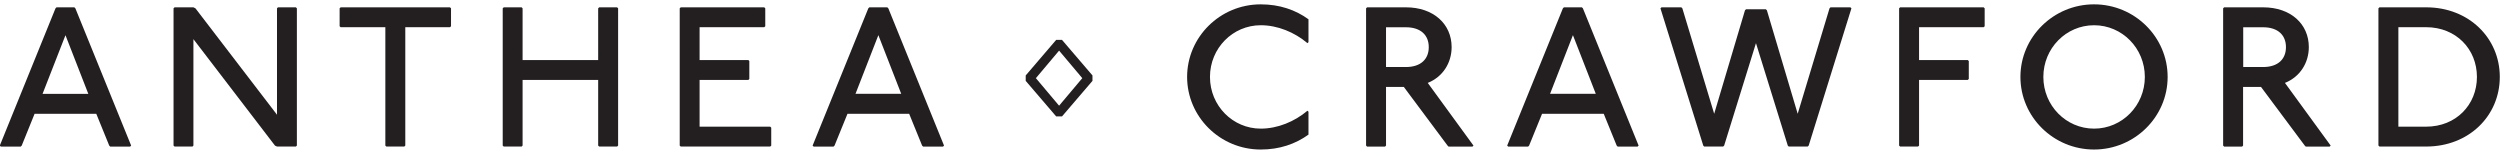
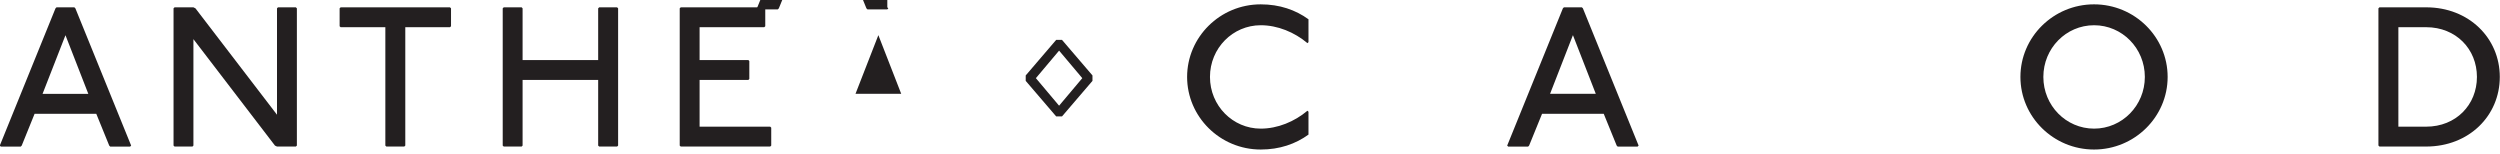
<svg xmlns="http://www.w3.org/2000/svg" version="1.1" id="Anthea-Crawford" x="0px" y="0px" viewBox="0 0 3685 226.8" style="enable-background:new 0 0 3685 226.8;" xml:space="preserve">
  <style type="text/css">
	.st0{fill:#231F20;}
</style>
  <path id="D" class="st0" d="M3576.2,10.8c63,0,108.5,45.4,108.5,102.6S3639.3,216,3576.2,216h-68.9l-1.5-1.5V12.3l1.5-1.5H3576.2z   M3535.2,186.7h41c44,0,74.8-32.3,74.8-73.3s-30.8-73.3-74.8-73.3h-41V186.7z" />
-   <path id="R_1_" class="st0" d="M3335.8,10.8c41.1,0,67.4,24.9,67.4,58.6c0,23.5-13.2,44-35.2,52.8l67.4,92.4l-1.5,1.5h-35.2  l-1.5-1.5l-64.5-86.5h-26.4v86.5l-1.5,1.5h-26.4l-1.5-1.5V12.3l1.5-1.5H3335.8z M3306.5,98.8h29.3c22,0,33.7-11.7,33.7-29.3  s-11.7-29.3-33.7-29.3h-29.3V98.8z" />
  <path id="O" class="st0" d="M3195.1,113.4c0,58.9-48.7,107-108.5,107c-59.8,0-108.5-48.1-108.5-107s48.7-107,108.5-107  C3146.5,6.4,3195.1,54.5,3195.1,113.4 M3011.9,113.4c0,42.2,33.4,76.2,74.8,76.2c41.3,0,74.8-34,74.8-76.2s-33.4-76.2-74.8-76.2  C3045.3,37.2,3011.9,71.2,3011.9,113.4" />
-   <polygon id="F" class="st0" points="2923.9,10.8 2925.4,12.3 2925.4,38.7 2923.9,40.1 2828.7,40.1 2828.7,88.5 2900.5,88.5 2902,90   2902,116.4 2900.5,117.8 2828.7,117.8 2828.7,214.6 2827.2,216 2800.8,216 2799.3,214.6 2799.3,12.3 2800.8,10.8 " />
-   <polygon id="w" class="st0" points="2478.3,10.8 2479.8,12.3 2526.7,167.7 2572.1,15.2 2573.6,13.7 2602.9,13.7 2604.4,15.2   2649.8,167.7 2696.7,12.3 2698.2,10.8 2727.5,10.8 2729,12.3 2666,214.6 2664.5,216 2636.6,216 2635.2,214.6 2588.3,63.6   2541.4,214.6 2539.9,216 2512,216 2510.6,214.6 2447.5,12.3 2449,10.8 " />
  <path id="A_2_" class="st0" d="M2331.7,10.8l1.5,1.5l82.1,202.3l-1.5,1.5h-29.3l-1.5-1.5l-19.1-46.9h-90.9l-19.1,46.9l-1.5,1.5  h-29.3l-1.5-1.5l82.1-202.3l1.5-1.5H2331.7z M2284.8,138.3h67.4l-33.7-86.5L2284.8,138.3z" />
-   <path id="R" class="st0" d="M2072.3,10.8c41,0,67.4,24.9,67.4,58.6c0,23.5-13.2,44-35.2,52.8l67.4,92.4l-1.5,1.5h-35.2l-1.5-1.5  l-64.5-86.5H2043v86.5l-1.5,1.5h-26.4l-1.5-1.5V12.3l1.5-1.5H2072.3z M2043,98.8h29.3c22,0,33.7-11.7,33.7-29.3  s-11.7-29.3-33.7-29.3H2043V98.8z" />
  <path id="C" class="st0" d="M1927.2,63.6c-19.1-16.1-44-26.4-68.9-26.4c-41.1,0-74.8,33.7-74.8,76.2c0,42.5,33.7,76.2,74.8,76.2  c24.9,0,49.8-10.3,68.9-26.4l1.5,1.5v33.7c-19.1,13.8-42.5,22-70.4,22c-60.1,0-108.5-48.4-108.5-107c0-58.6,48.4-107,108.5-107  c27.9,0,51.3,8.2,70.4,22v33.7L1927.2,63.6z" />
  <path id="Symbol" class="st0" d="M1595.3,115.2l-34.2,40.6l-34.2-40.6l34.2-40.6L1595.3,115.2z M1565.4,58.8h-8.6l-44.9,52.4v8  l44.9,52.4h8.6l44.9-52.4v-8L1565.4,58.8z" />
-   <path id="A_1_" class="st0" d="M1307.9,10.8l1.5,1.5l82.1,202.3l-1.5,1.5h-29.3l-1.5-1.5l-19.1-46.9h-90.9l-19.1,46.9l-1.5,1.5  h-29.3l-1.5-1.5l82.1-202.3l1.5-1.5H1307.9z M1261,138.3h67.4l-33.7-86.5L1261,138.3z" />
+   <path id="A_1_" class="st0" d="M1307.9,10.8l1.5,1.5l-1.5,1.5h-29.3l-1.5-1.5l-19.1-46.9h-90.9l-19.1,46.9l-1.5,1.5  h-29.3l-1.5-1.5l82.1-202.3l1.5-1.5H1307.9z M1261,138.3h67.4l-33.7-86.5L1261,138.3z" />
  <polygon id="E" class="st0" points="1126.5,10.8 1128,12.3 1128,38.7 1126.5,40.1 1031.2,40.1 1031.2,88.5 1103.1,88.5 1104.5,90   1104.5,116.4 1103.1,117.8 1031.2,117.8 1031.2,186.7 1135.3,186.7 1136.8,188.2 1136.8,214.6 1135.3,216 1003.4,216 1001.9,214.6   1001.9,12.3 1003.4,10.8 " />
  <polygon id="H" class="st0" points="768.9,10.8 770.3,12.3 770.3,88.5 881.7,88.5 881.7,12.3 883.2,10.8 909.6,10.8 911.1,12.3   911.1,214.6 909.6,216 883.2,216 881.7,214.6 881.7,117.8 770.3,117.8 770.3,214.6 768.9,216 742.5,216 741,214.6 741,12.3   742.5,10.8 " />
  <polygon id="T" class="st0" points="663.3,10.8 664.8,12.3 664.8,38.7 663.3,40.1 597.4,40.1 597.4,214.6 595.9,216 569.5,216   568,214.6 568,40.1 502.1,40.1 500.6,38.7 500.6,12.3 502.1,10.8 " />
  <polygon id="N" class="st0" points="285.1,10.8 288.1,12.3 408.3,169.1 408.3,12.3 409.7,10.8 436.1,10.8 437.6,12.3 437.6,214.6   436.1,216 408.3,216 405.3,214.6 285.1,57.7 285.1,214.6 283.7,216 257.3,216 255.8,214.6 255.8,12.3 257.3,10.8 " />
  <path id="A" class="st0" d="M96.5,51.9l33.7,86.5H62.7L96.5,51.9z M83.3,10.8l-1.5,1.5L-0.3,214.6l1.5,1.5h29.3l1.5-1.5L51,167.7  h90.9l19.1,46.9l1.5,1.5h29.3l1.5-1.5L111.1,12.3l-1.5-1.5H83.3z" />
</svg>